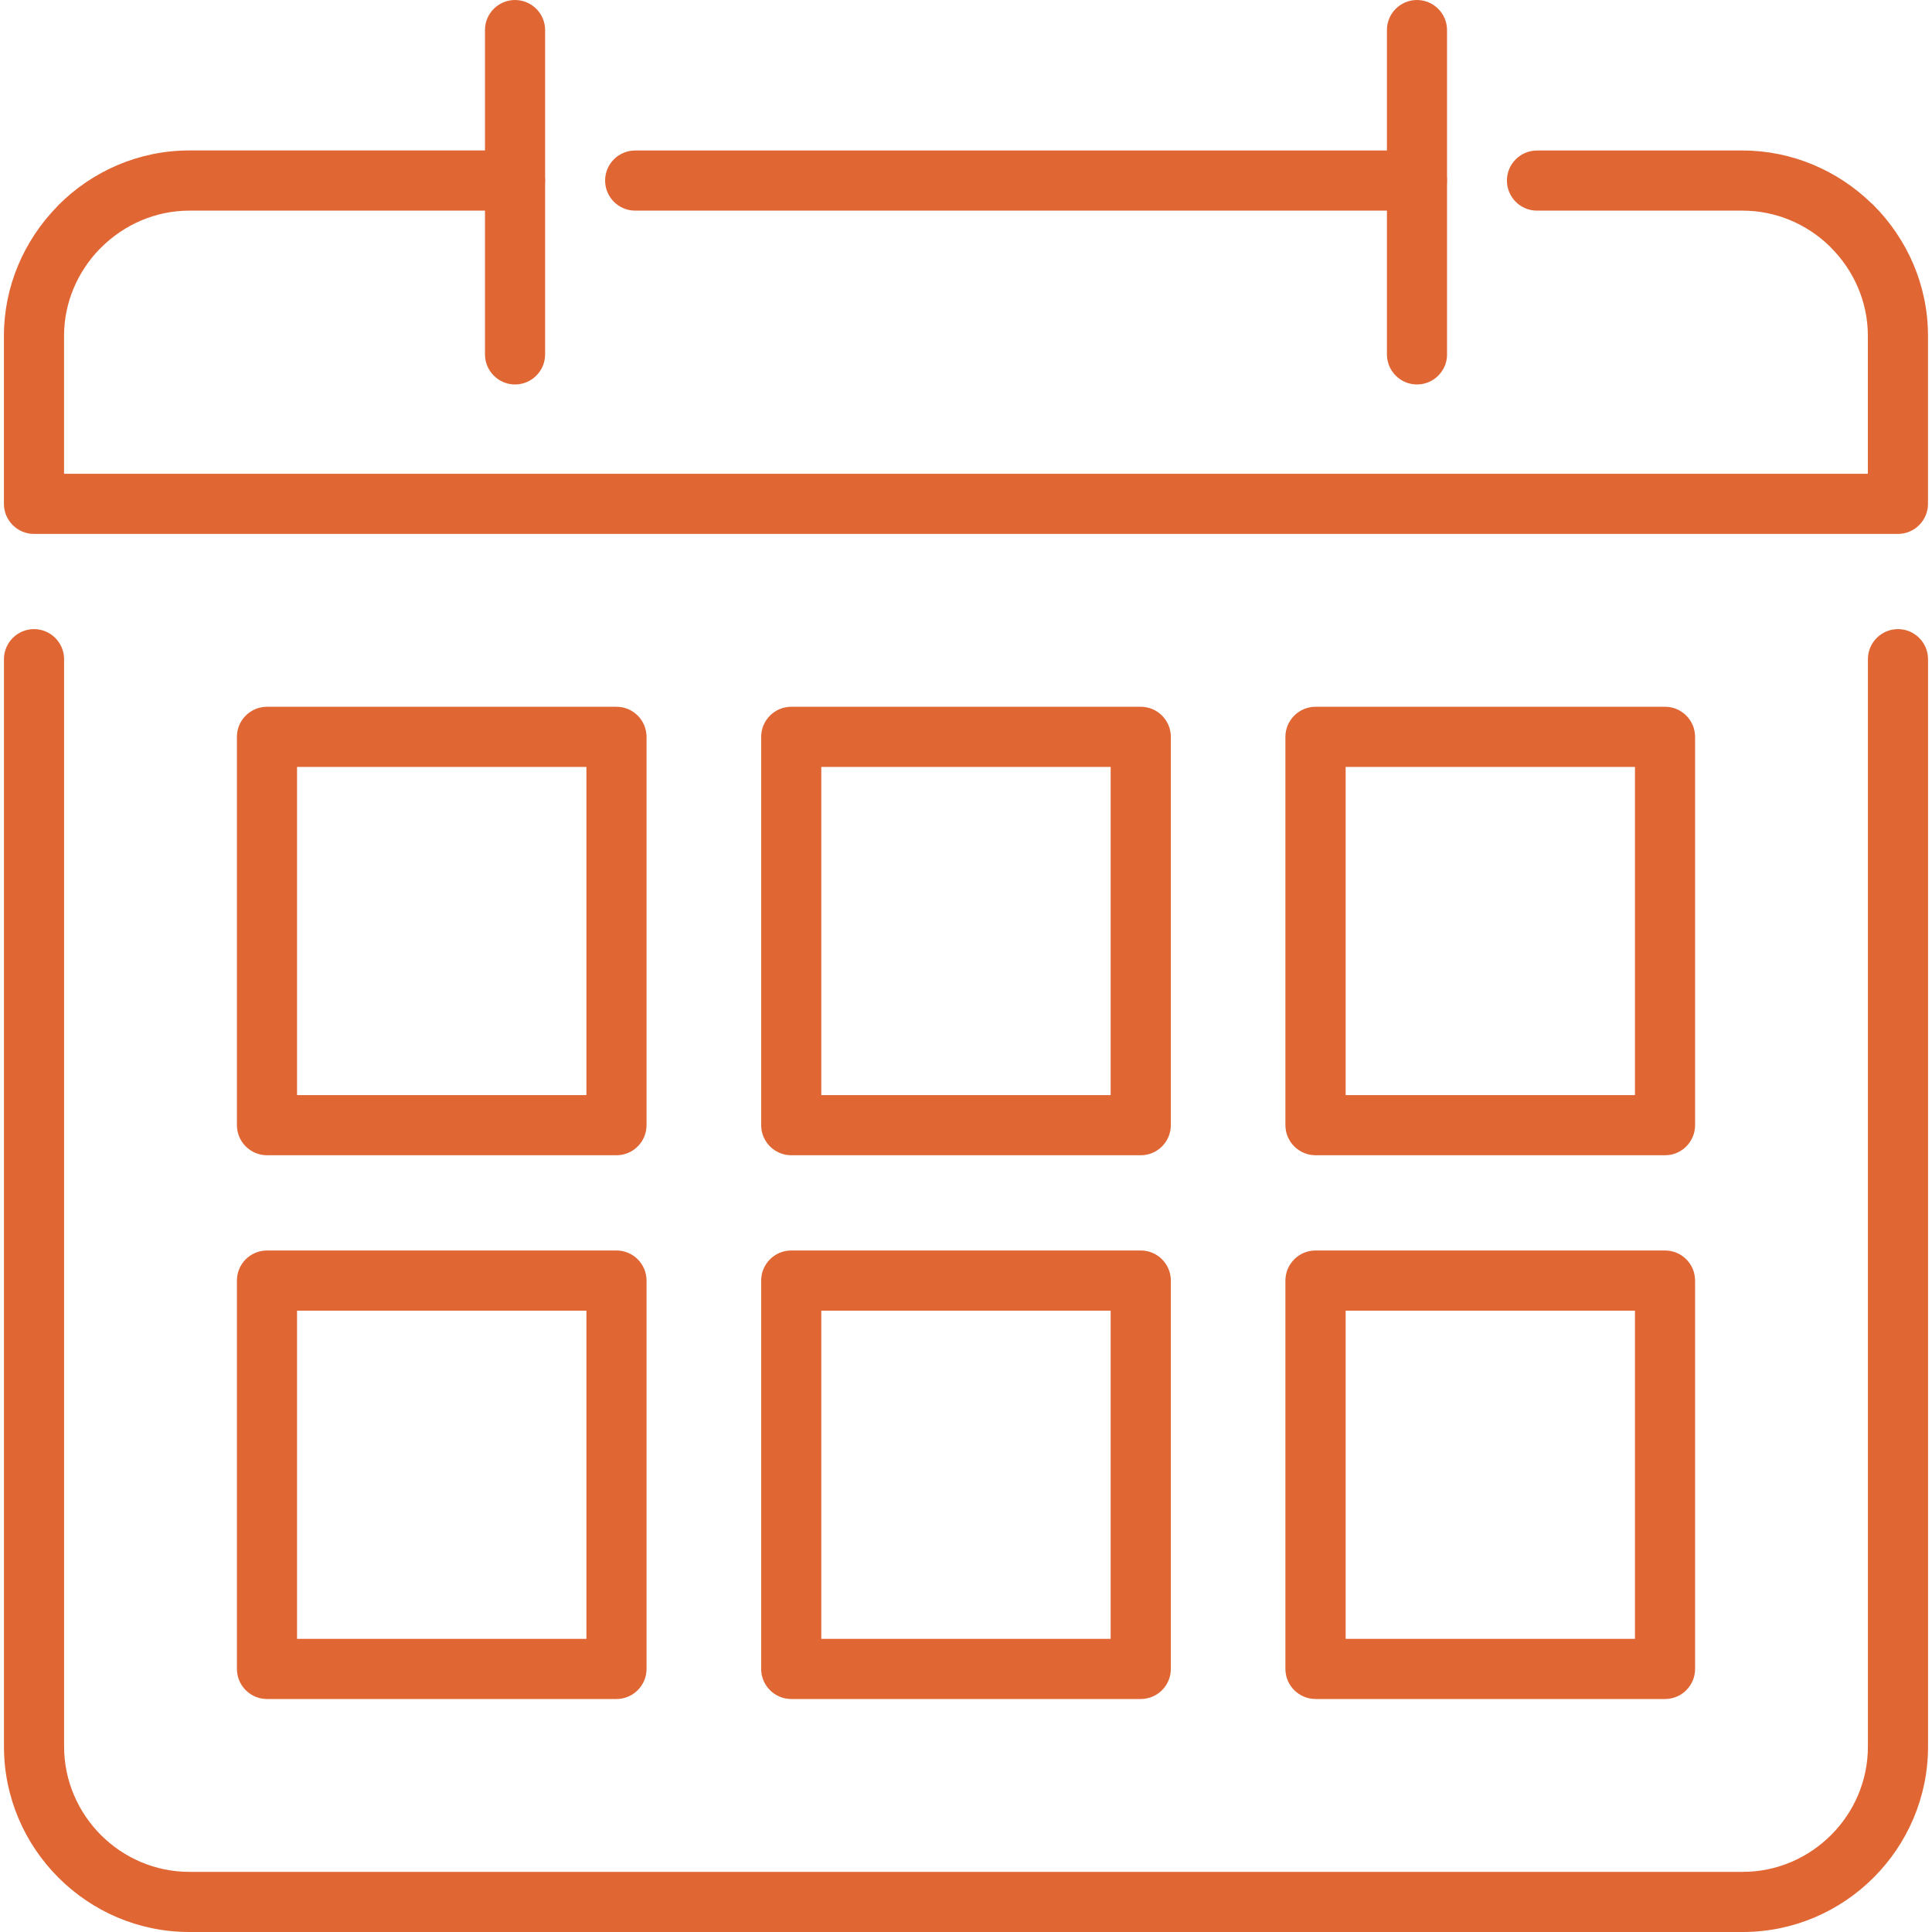
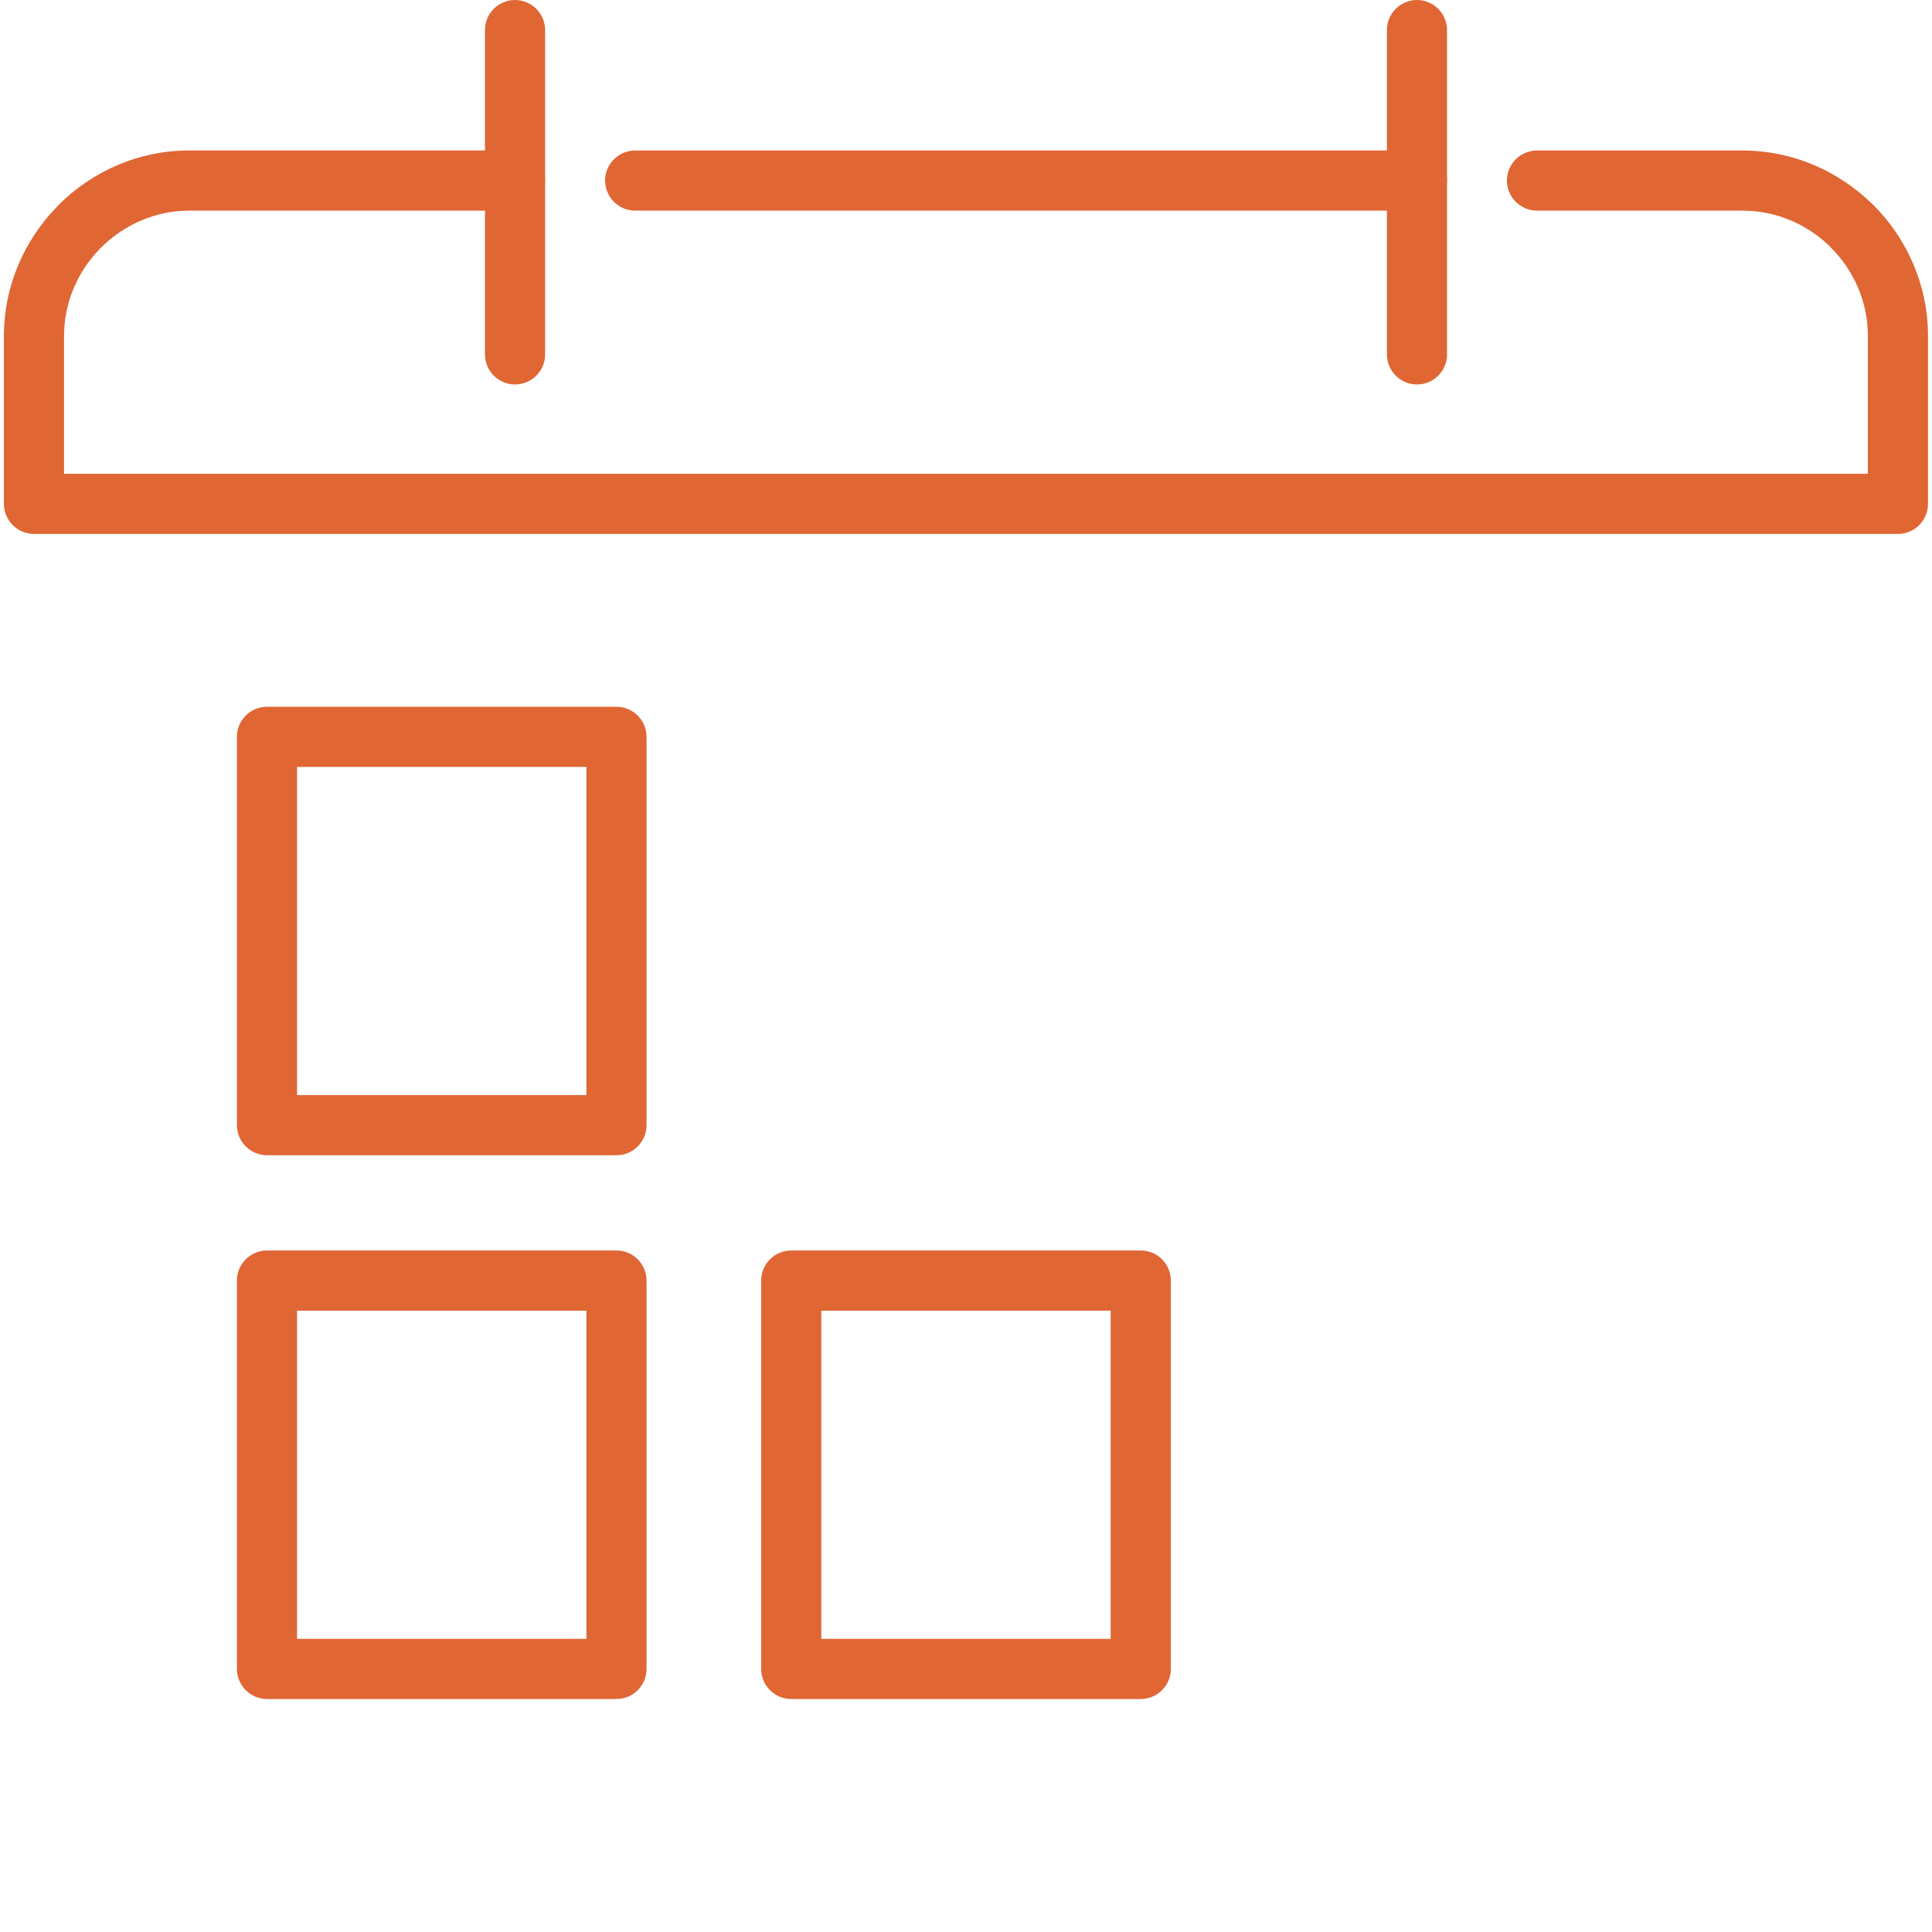
<svg xmlns="http://www.w3.org/2000/svg" width="40" height="40" viewBox="0 0 40 40" fill="none">
-   <path d="M0.082 13.648C0.082 13.304 0.362 13.025 0.704 13.025C1.047 13.025 1.327 13.305 1.327 13.648V36.161C1.327 36.873 1.62 37.522 2.089 37.992C2.559 38.462 3.207 38.755 3.919 38.755H36.081C36.793 38.755 37.441 38.462 37.911 37.992C38.382 37.522 38.673 36.873 38.673 36.161V13.648C38.673 13.304 38.953 13.025 39.296 13.025C39.638 13.025 39.918 13.305 39.918 13.648V36.161C39.918 37.217 39.486 38.178 38.792 38.872C38.096 39.568 37.137 40 36.081 40H3.919C2.863 40 1.902 39.568 1.208 38.872C0.514 38.178 0.082 37.217 0.082 36.161V13.648Z" fill="#E06634" />
  <path d="M12.141 15.878H6.15V22.673H12.141V15.878ZM5.528 14.633H12.748H12.764C13.107 14.633 13.386 14.913 13.386 15.256V23.279V23.295C13.386 23.639 13.106 23.918 12.764 23.918H5.543H5.528C5.184 23.918 4.905 23.637 4.905 23.295V15.271V15.256C4.904 14.913 5.184 14.633 5.528 14.633Z" fill="#E06634" />
-   <path d="M33.85 15.878H27.86V22.673H33.85V15.878ZM27.236 14.633H34.456H34.473C34.817 14.633 35.095 14.913 35.095 15.256V23.279V23.295C35.095 23.639 34.816 23.918 34.473 23.918H27.253H27.237C26.893 23.918 26.613 23.637 26.613 23.295V15.271V15.256C26.613 14.913 26.893 14.633 27.236 14.633Z" fill="#E06634" />
-   <path d="M22.995 15.878H17.004V22.673H22.995V15.878ZM16.381 14.633H23.602H23.619C23.962 14.633 24.241 14.913 24.241 15.256V23.279V23.295C24.241 23.639 23.961 23.918 23.619 23.918H16.398H16.381C16.038 23.918 15.759 23.637 15.759 23.295V15.271V15.256C15.759 14.913 16.039 14.633 16.381 14.633Z" fill="#E06634" />
  <path d="M12.141 27.136H6.15V33.931H12.141V27.136ZM5.528 25.89H12.748H12.764C13.107 25.89 13.386 26.17 13.386 26.513V34.536V34.553C13.386 34.897 13.106 35.176 12.764 35.176H5.543H5.528C5.184 35.176 4.905 34.896 4.905 34.553V26.53V26.514C4.904 26.17 5.184 25.89 5.528 25.89Z" fill="#E06634" />
-   <path d="M33.85 27.136H27.86V33.931H33.85V27.136ZM27.236 25.89H34.456H34.473C34.817 25.89 35.095 26.17 35.095 26.513V34.536V34.553C35.095 34.897 34.816 35.176 34.473 35.176H27.253H27.237C26.893 35.176 26.613 34.896 26.613 34.553V26.53V26.514C26.613 26.17 26.893 25.89 27.236 25.89Z" fill="#E06634" />
-   <path d="M22.995 27.136H17.004V33.931H22.995V27.136ZM16.381 25.89H23.602H23.619C23.962 25.89 24.241 26.17 24.241 26.513V34.536V34.553C24.241 34.897 23.961 35.176 23.619 35.176H16.398H16.381C16.038 35.176 15.759 34.896 15.759 34.553V26.53V26.514C15.759 26.17 16.039 25.89 16.381 25.89Z" fill="#E06634" />
+   <path d="M22.995 27.136H17.004V33.931H22.995V27.136ZM16.381 25.89H23.602H23.619C23.962 25.89 24.241 26.17 24.241 26.513V34.536V34.553C24.241 34.897 23.961 35.176 23.619 35.176H16.381C16.038 35.176 15.759 34.896 15.759 34.553V26.53V26.514C15.759 26.17 16.039 25.89 16.381 25.89Z" fill="#E06634" />
  <path d="M29.96 7.337C29.96 7.681 29.68 7.96 29.337 7.96C28.994 7.96 28.715 7.68 28.715 7.337V0.622C28.714 0.28 28.994 0 29.336 0C29.68 0 29.959 0.28 29.959 0.622V7.337H29.96Z" fill="#E06634" />
  <path d="M11.286 7.337C11.286 7.681 11.006 7.96 10.663 7.96C10.32 7.96 10.041 7.68 10.041 7.337V0.622C10.04 0.28 10.32 0 10.662 0C11.006 0 11.286 0.28 11.286 0.622V7.337Z" fill="#E06634" />
  <path d="M10.662 3.116C11.006 3.116 11.285 3.395 11.285 3.738C11.285 4.082 11.005 4.361 10.662 4.361H3.92C3.213 4.361 2.564 4.655 2.092 5.127L2.062 5.156C1.609 5.623 1.326 6.261 1.326 6.953V9.809H38.672V6.953C38.672 6.244 38.378 5.597 37.908 5.127L37.878 5.095C37.41 4.642 36.773 4.361 36.078 4.361H31.822C31.478 4.361 31.199 4.081 31.199 3.738C31.199 3.395 31.479 3.116 31.822 3.116H36.078C37.105 3.116 38.051 3.534 38.745 4.207L38.788 4.246C39.482 4.942 39.917 5.9 39.917 6.953V10.414V10.431C39.917 10.775 39.637 11.054 39.295 11.054H0.72H0.703C0.361 11.055 0.081 10.775 0.081 10.431V6.953C0.081 5.926 0.499 4.982 1.172 4.288L1.211 4.245C1.908 3.548 2.868 3.115 3.92 3.115H10.662L10.662 3.116ZM29.336 3.116H13.15C12.807 3.116 12.528 3.395 12.528 3.738C12.528 4.082 12.808 4.361 13.15 4.361H29.336C29.68 4.361 29.958 4.081 29.958 3.738C29.96 3.395 29.68 3.116 29.336 3.116Z" fill="#E06634" />
</svg>